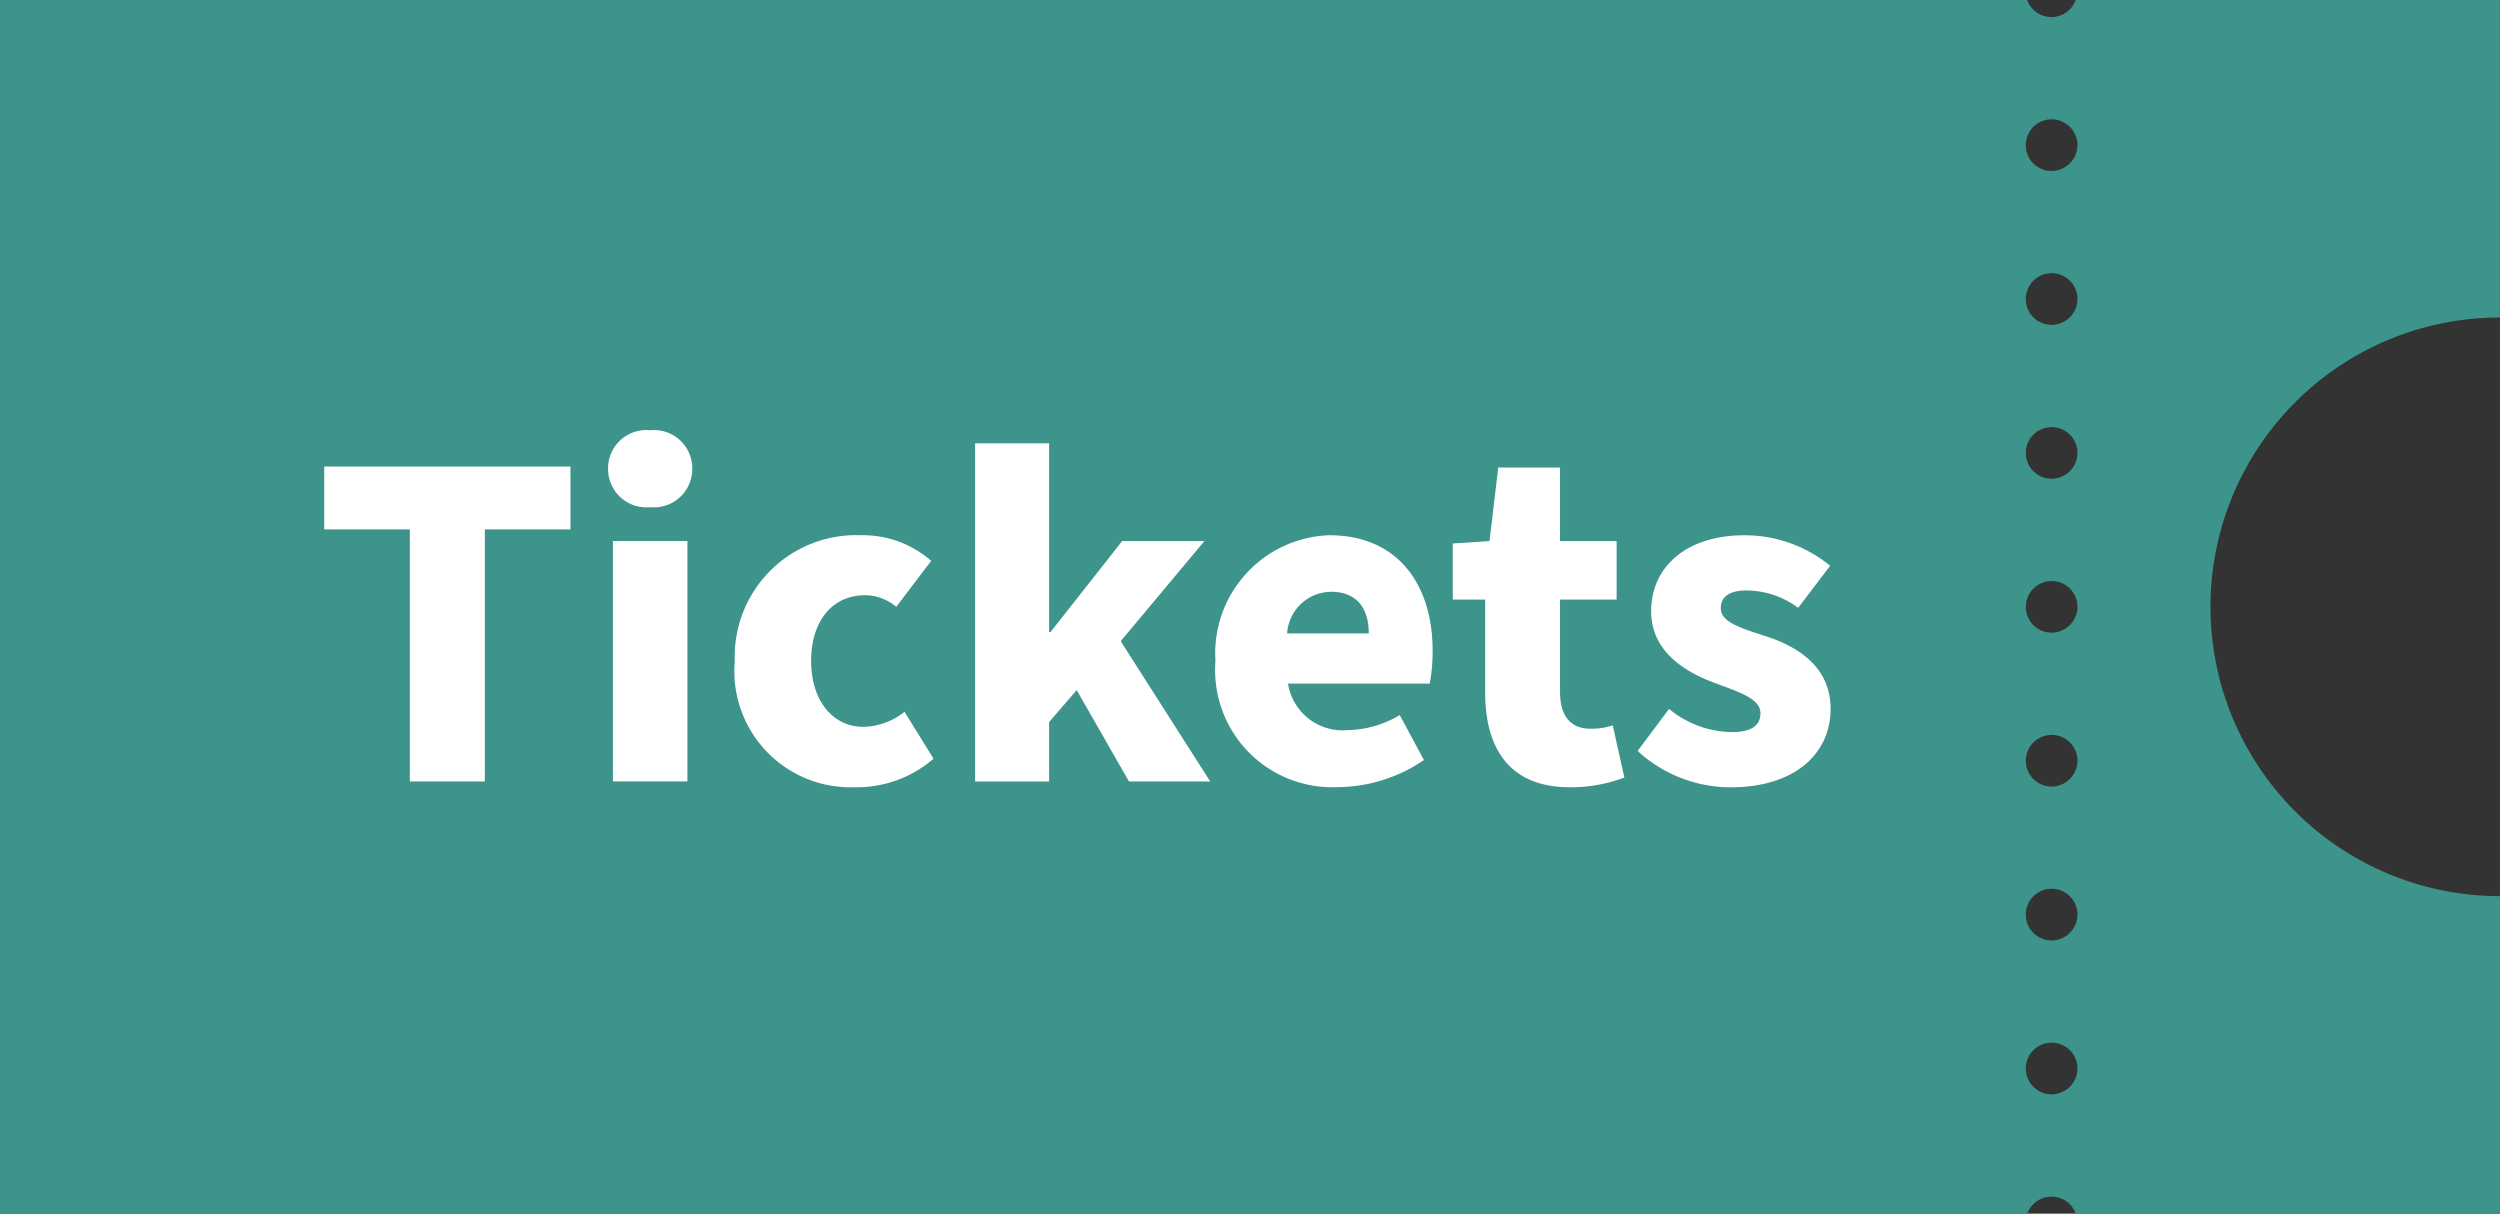
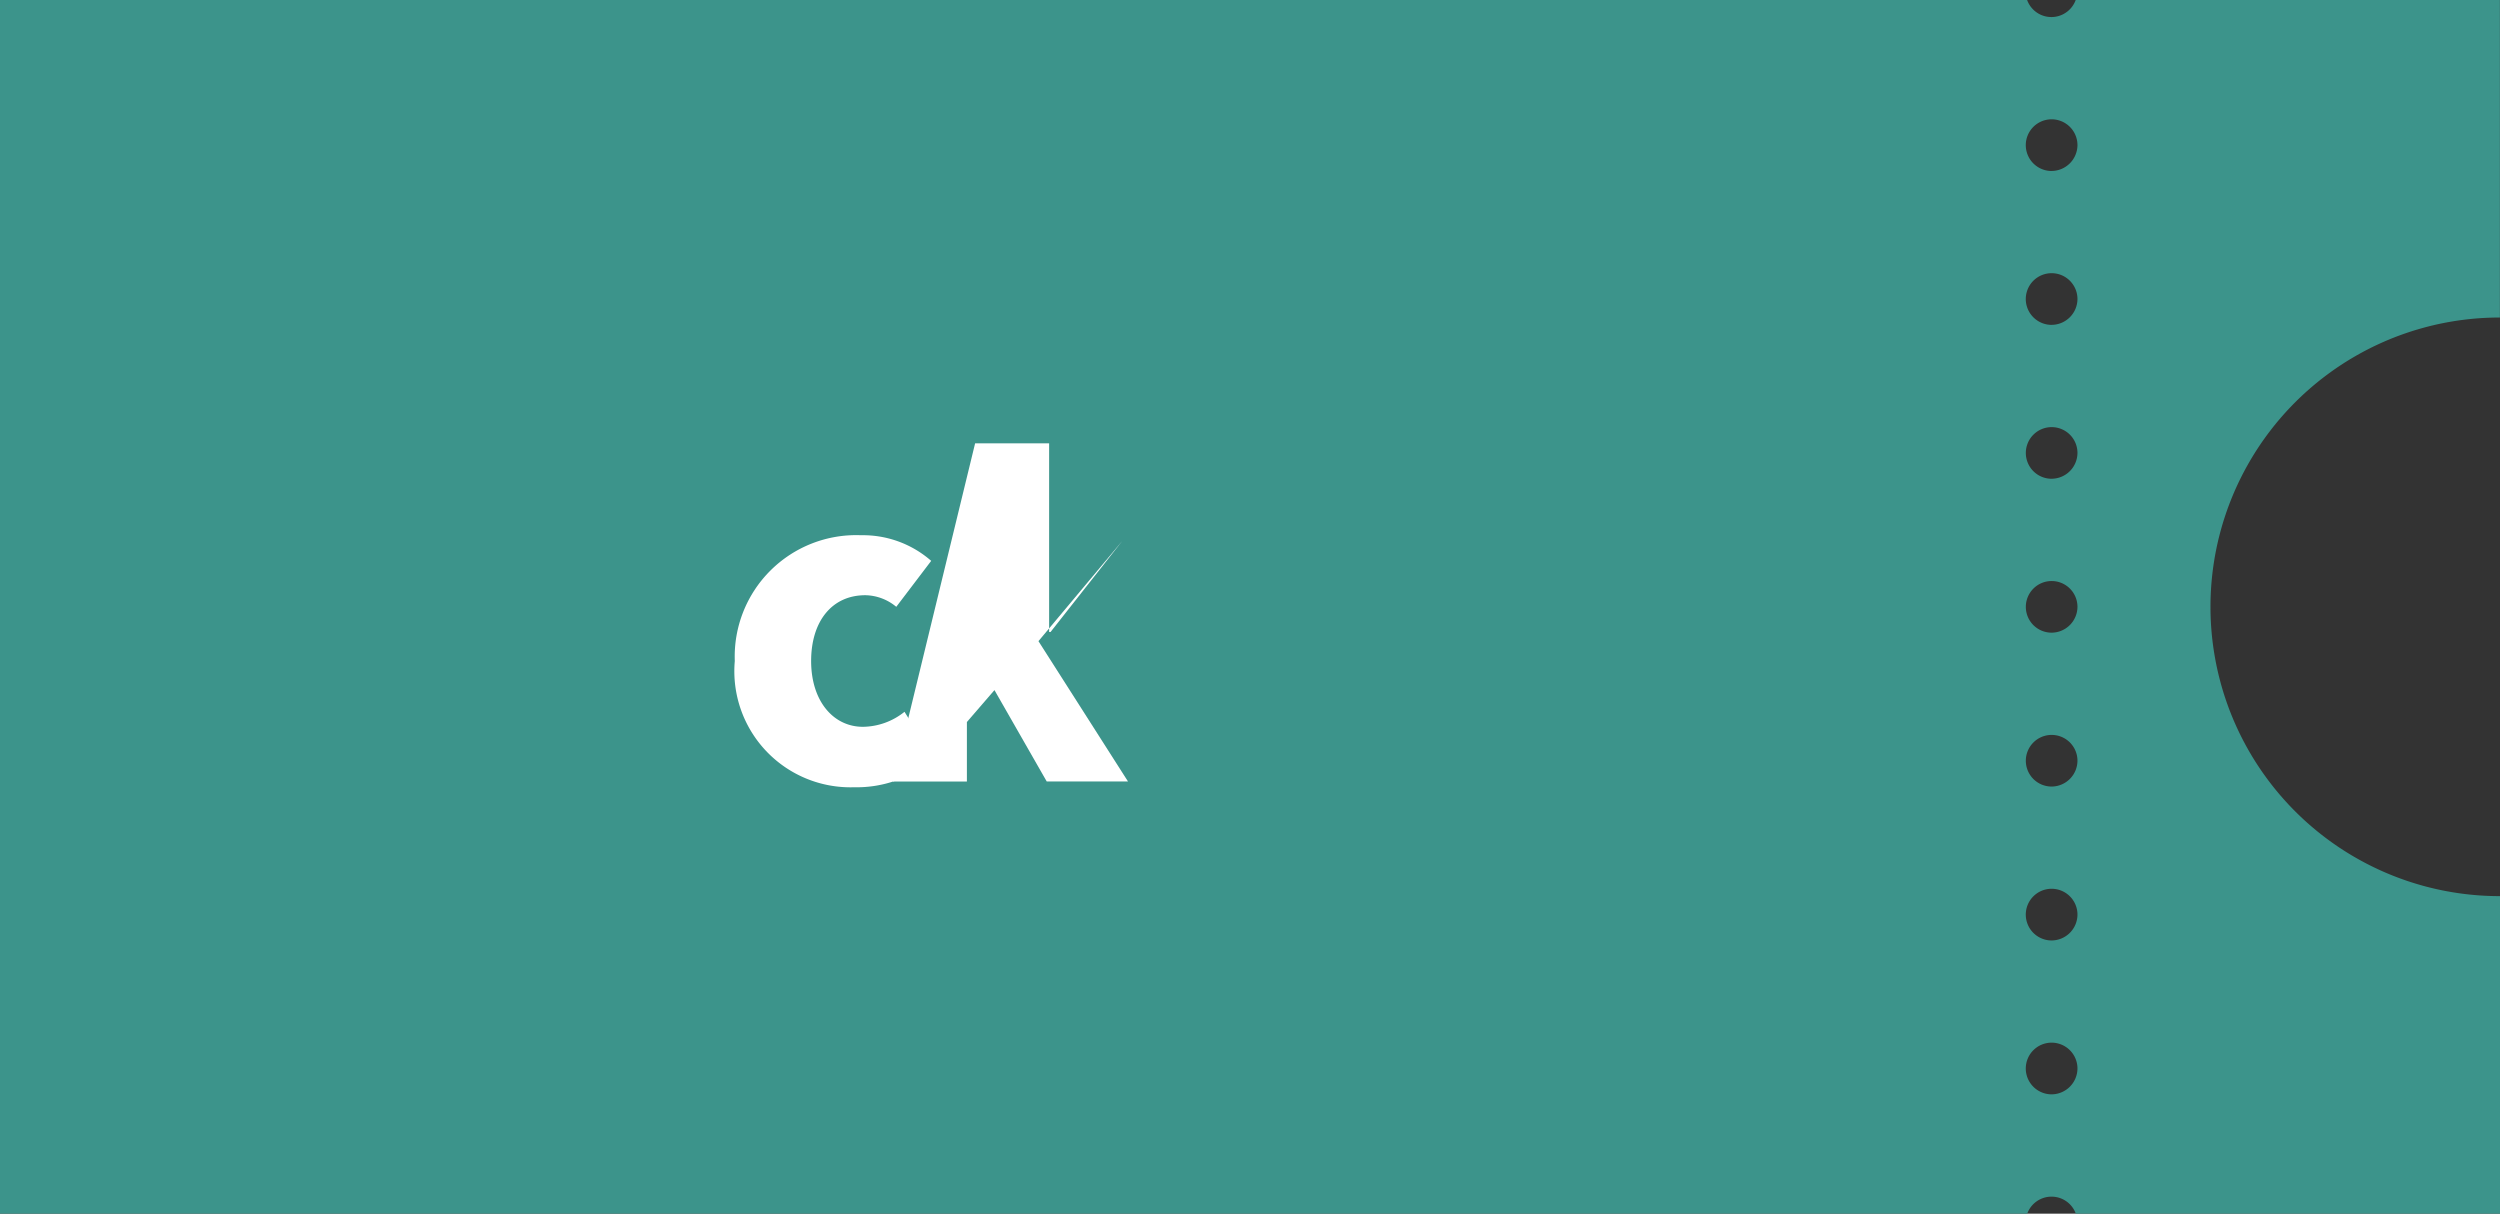
<svg xmlns="http://www.w3.org/2000/svg" width="93.058" height="45.176" viewBox="0 0 93.058 45.176">
  <rect x="0" y="0" width="93.058" height="45.176" fill="#333333" stroke="none" />
  <g id="Gruppe_563" data-name="Gruppe 563" transform="translate(3812.383 -198.187)">
    <path id="Pfad_187" data-name="Pfad 187" d="M-3719.329,210.006V198.187h-15.79a.962.962,0,0,1-1.23.578.961.961,0,0,1-.578-.578h-75.456v45.176h75.46a.962.962,0,0,1,1.233-.575.962.962,0,0,1,.575.575h15.79V231.544a10.769,10.769,0,0,1-10.777-10.761,10.769,10.769,0,0,1,10.761-10.777h.012Zm-16.693,28.916a.963.963,0,0,1-.955-.969.962.962,0,0,1,.969-.955.963.963,0,0,1,.955.964A.969.969,0,0,1-3736.022,238.922Zm0-5.728a.963.963,0,0,1-.955-.969.962.962,0,0,1,.969-.955.962.962,0,0,1,.955.962A.968.968,0,0,1-3736.022,233.194Zm0-5.729a.96.96,0,0,1-.953-.969.961.961,0,0,1,.969-.953.961.961,0,0,1,.953.96A.968.968,0,0,1-3736.022,227.465Zm0-5.728a.96.96,0,0,1-.953-.969.961.961,0,0,1,.969-.953.961.961,0,0,1,.953.96A.968.968,0,0,1-3736.022,221.737Zm0-5.729a.96.96,0,0,1-.953-.969.961.961,0,0,1,.969-.953.961.961,0,0,1,.953.962.967.967,0,0,1-.969.959Zm0-5.728a.963.963,0,0,1-.955-.969.962.962,0,0,1,.969-.955.963.963,0,0,1,.955.964.968.968,0,0,1-.969.959Zm0-5.728a.963.963,0,0,1-.955-.969.962.962,0,0,1,.969-.955.963.963,0,0,1,.955.961.97.97,0,0,1-.969.962Z" fill="#3C948B" />
    <g id="Tickets" style="isolation: isolate">
      <g id="Gruppe_562" data-name="Gruppe 562" style="isolation: isolate">
-         <path id="Pfad_244" data-name="Pfad 244" d="M-3797.127,217.894h-3.187v-2.341h9.165v2.341h-3.187v9.381h-2.791Z" fill="#fff" />
-         <path id="Pfad_245" data-name="Pfad 245" d="M-3789.748,215.625a1.422,1.422,0,0,1,1.567-1.422,1.421,1.421,0,0,1,1.566,1.422,1.426,1.426,0,0,1-1.566,1.441A1.426,1.426,0,0,1-3789.748,215.625Zm.18,2.7h2.773v8.948h-2.773Z" fill="#fff" />
        <path id="Pfad_246" data-name="Pfad 246" d="M-3785.032,222.792a4.521,4.521,0,0,1,4.7-4.682,3.856,3.856,0,0,1,2.611.954l-1.3,1.711a1.843,1.843,0,0,0-1.152-.432c-1.243,0-2.017.972-2.017,2.449,0,1.494.829,2.449,1.927,2.449a2.511,2.511,0,0,0,1.549-.559l1.08,1.746a4.367,4.367,0,0,1-2.953,1.063A4.323,4.323,0,0,1-3785.032,222.792Z" fill="#fff" />
-         <path id="Pfad_247" data-name="Pfad 247" d="M-3776.086,214.689h2.755v7.022h.054l2.665-3.384h3.061l-3.116,3.726,3.332,5.222h-3.025l-1.945-3.4-1.026,1.188v2.215h-2.755Z" fill="#fff" />
-         <path id="Pfad_248" data-name="Pfad 248" d="M-3767.14,222.792a4.4,4.4,0,0,1,4.231-4.682c2.593,0,3.853,1.873,3.853,4.3a6.5,6.5,0,0,1-.108,1.224h-5.275a2.058,2.058,0,0,0,2.232,1.729,3.891,3.891,0,0,0,1.927-.559l.9,1.675a5.771,5.771,0,0,1-3.223,1.008A4.362,4.362,0,0,1-3767.14,222.792Zm5.707-1.027c0-.882-.4-1.549-1.4-1.549a1.651,1.651,0,0,0-1.639,1.549Z" fill="#fff" />
-         <path id="Pfad_249" data-name="Pfad 249" d="M-3757.1,223.962v-3.457h-1.207v-2.088l1.369-.09.324-2.738h2.3v2.738h2.107v2.178h-2.107v3.421c0,1.008.469,1.386,1.135,1.386a2.423,2.423,0,0,0,.828-.126l.432,1.944a5.621,5.621,0,0,1-2.034.361C-3756.178,227.491-3757.1,226.069-3757.1,223.962Z" fill="#fff" />
-         <path id="Pfad_250" data-name="Pfad 250" d="M-3751.426,226.14l1.17-1.566a3.745,3.745,0,0,0,2.34.864c.757,0,1.063-.27,1.063-.7,0-.54-.756-.774-1.71-1.134-1.279-.469-2.359-1.278-2.359-2.665,0-1.692,1.368-2.827,3.457-2.827a5,5,0,0,1,3.205,1.135l-1.189,1.566a3.253,3.253,0,0,0-1.926-.648c-.648,0-.955.252-.955.648,0,.468.5.685,1.639,1.044,1.368.433,2.449,1.242,2.449,2.719,0,1.638-1.3,2.917-3.727,2.917A5.124,5.124,0,0,1-3751.426,226.14Z" fill="#fff" />
+         <path id="Pfad_247" data-name="Pfad 247" d="M-3776.086,214.689h2.755v7.022h.054l2.665-3.384l-3.116,3.726,3.332,5.222h-3.025l-1.945-3.4-1.026,1.188v2.215h-2.755Z" fill="#fff" />
      </g>
    </g>
  </g>
</svg>